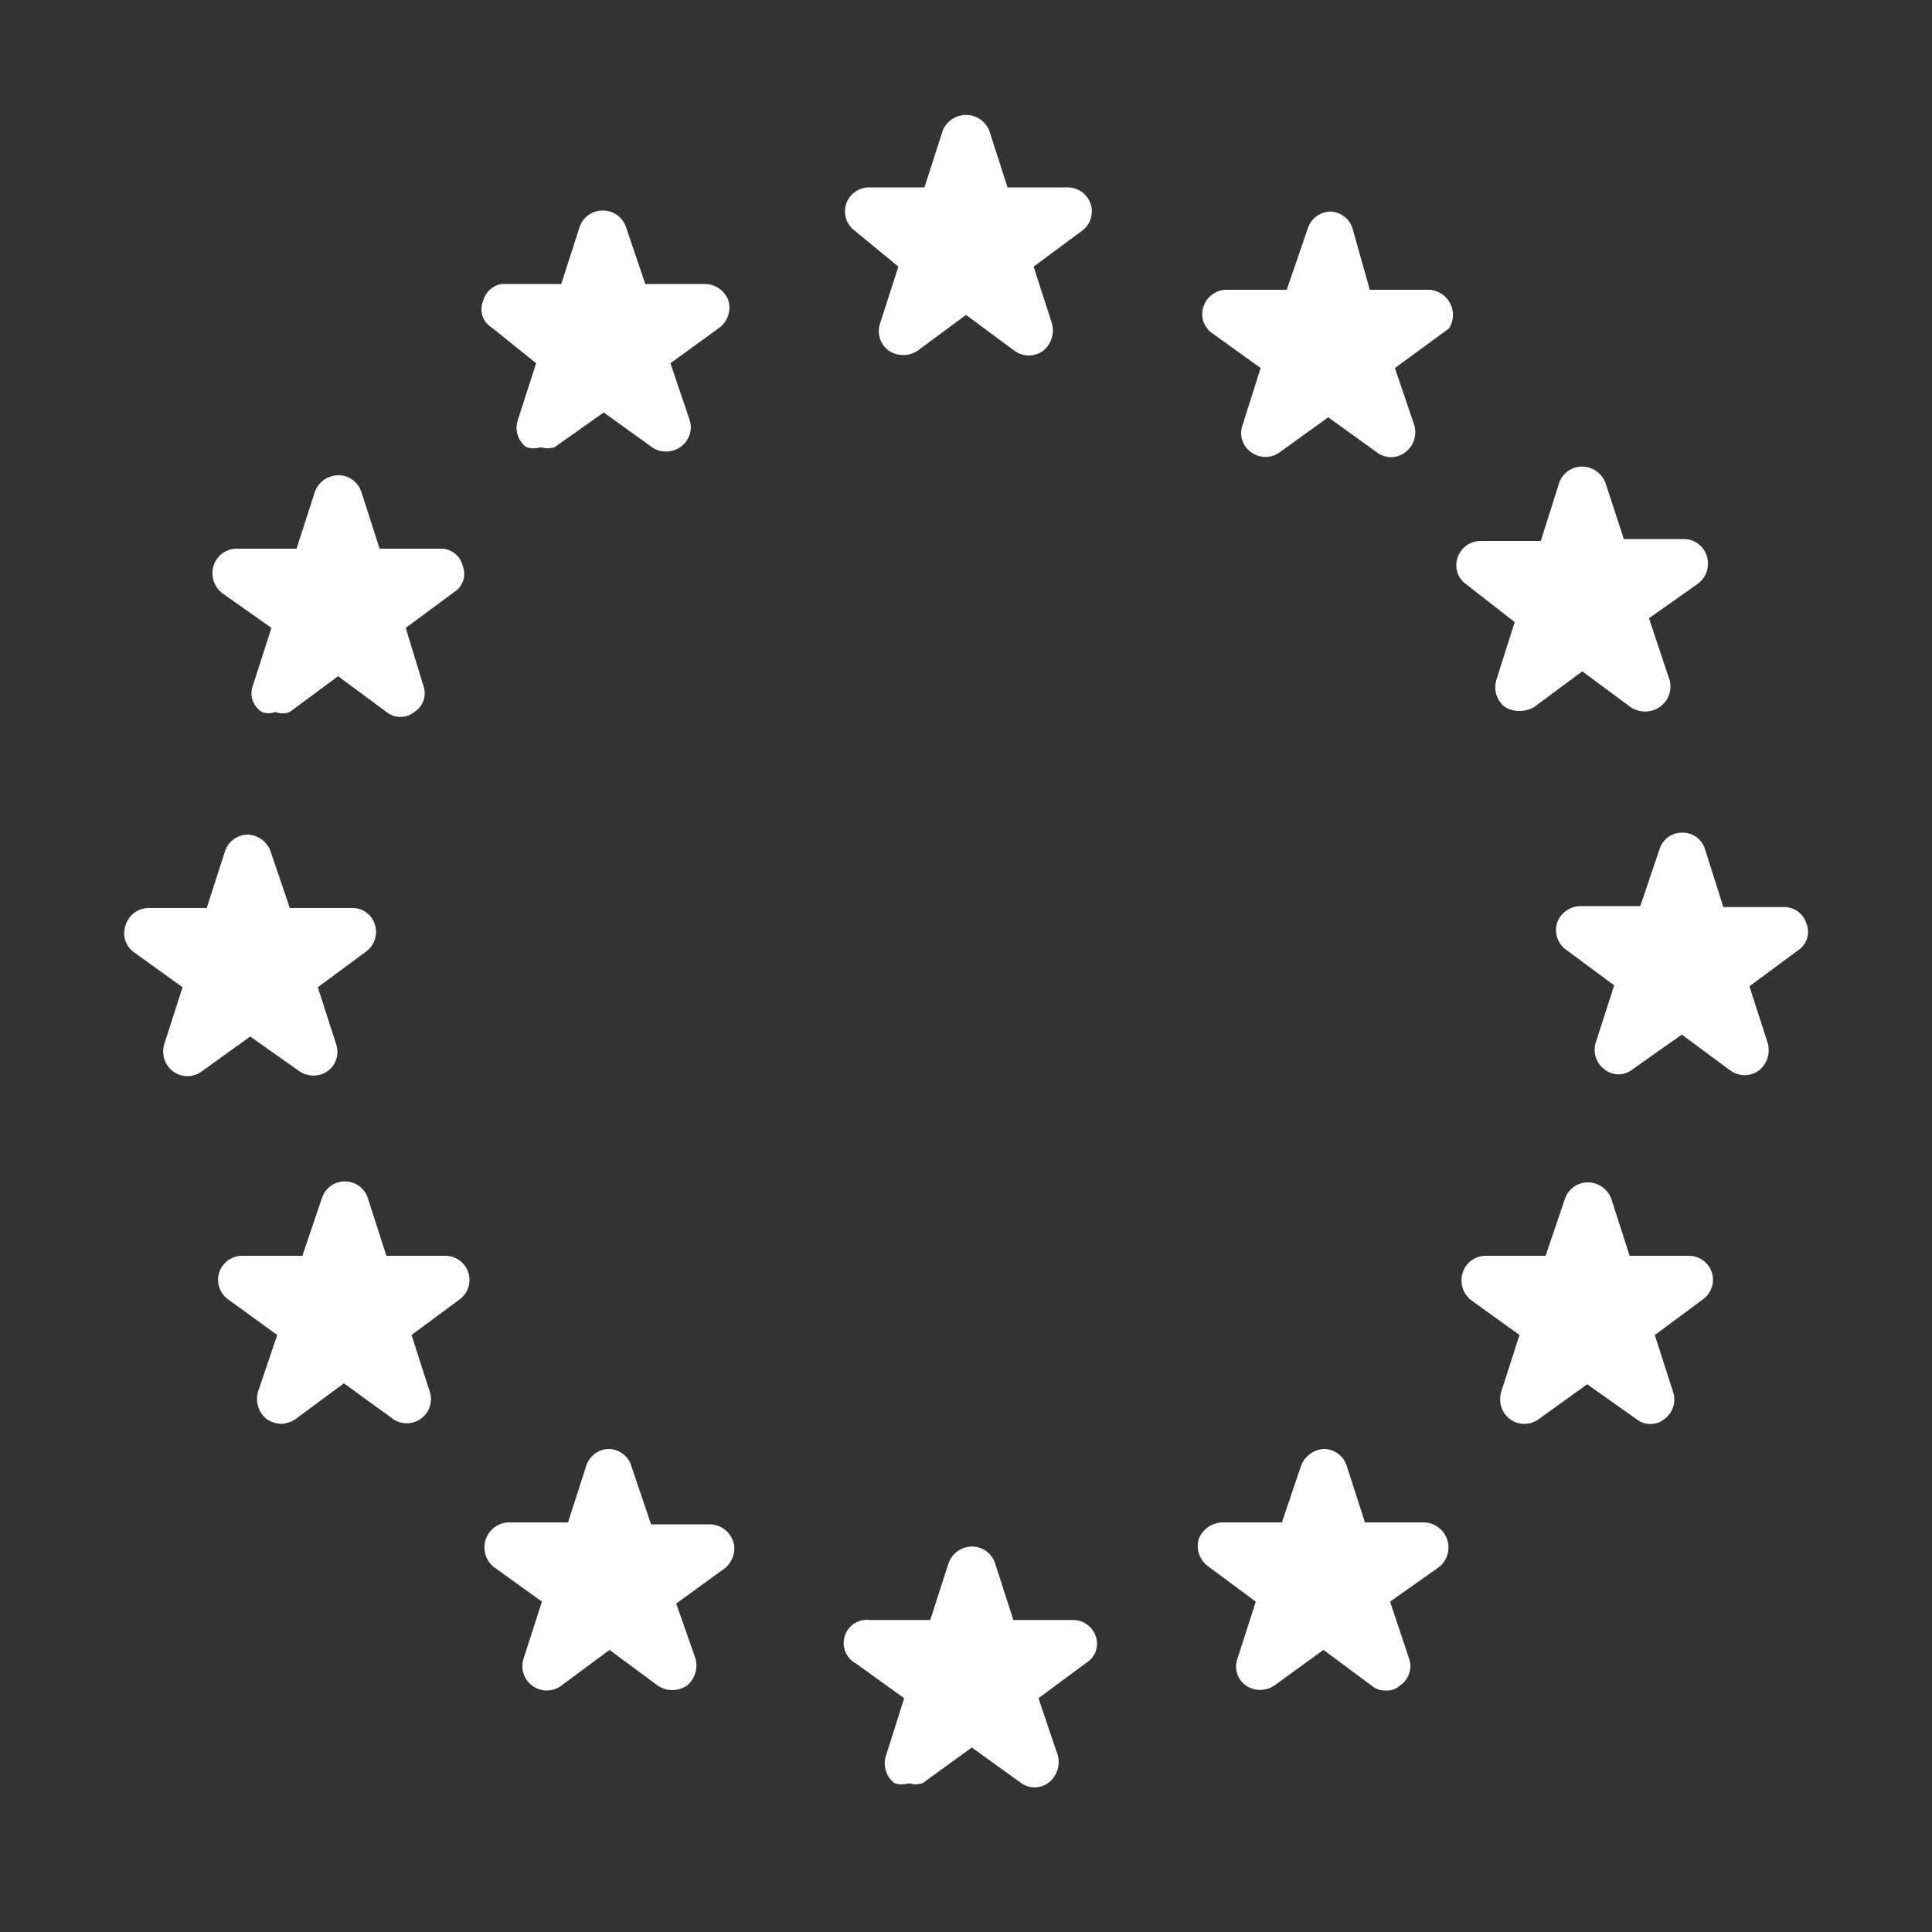
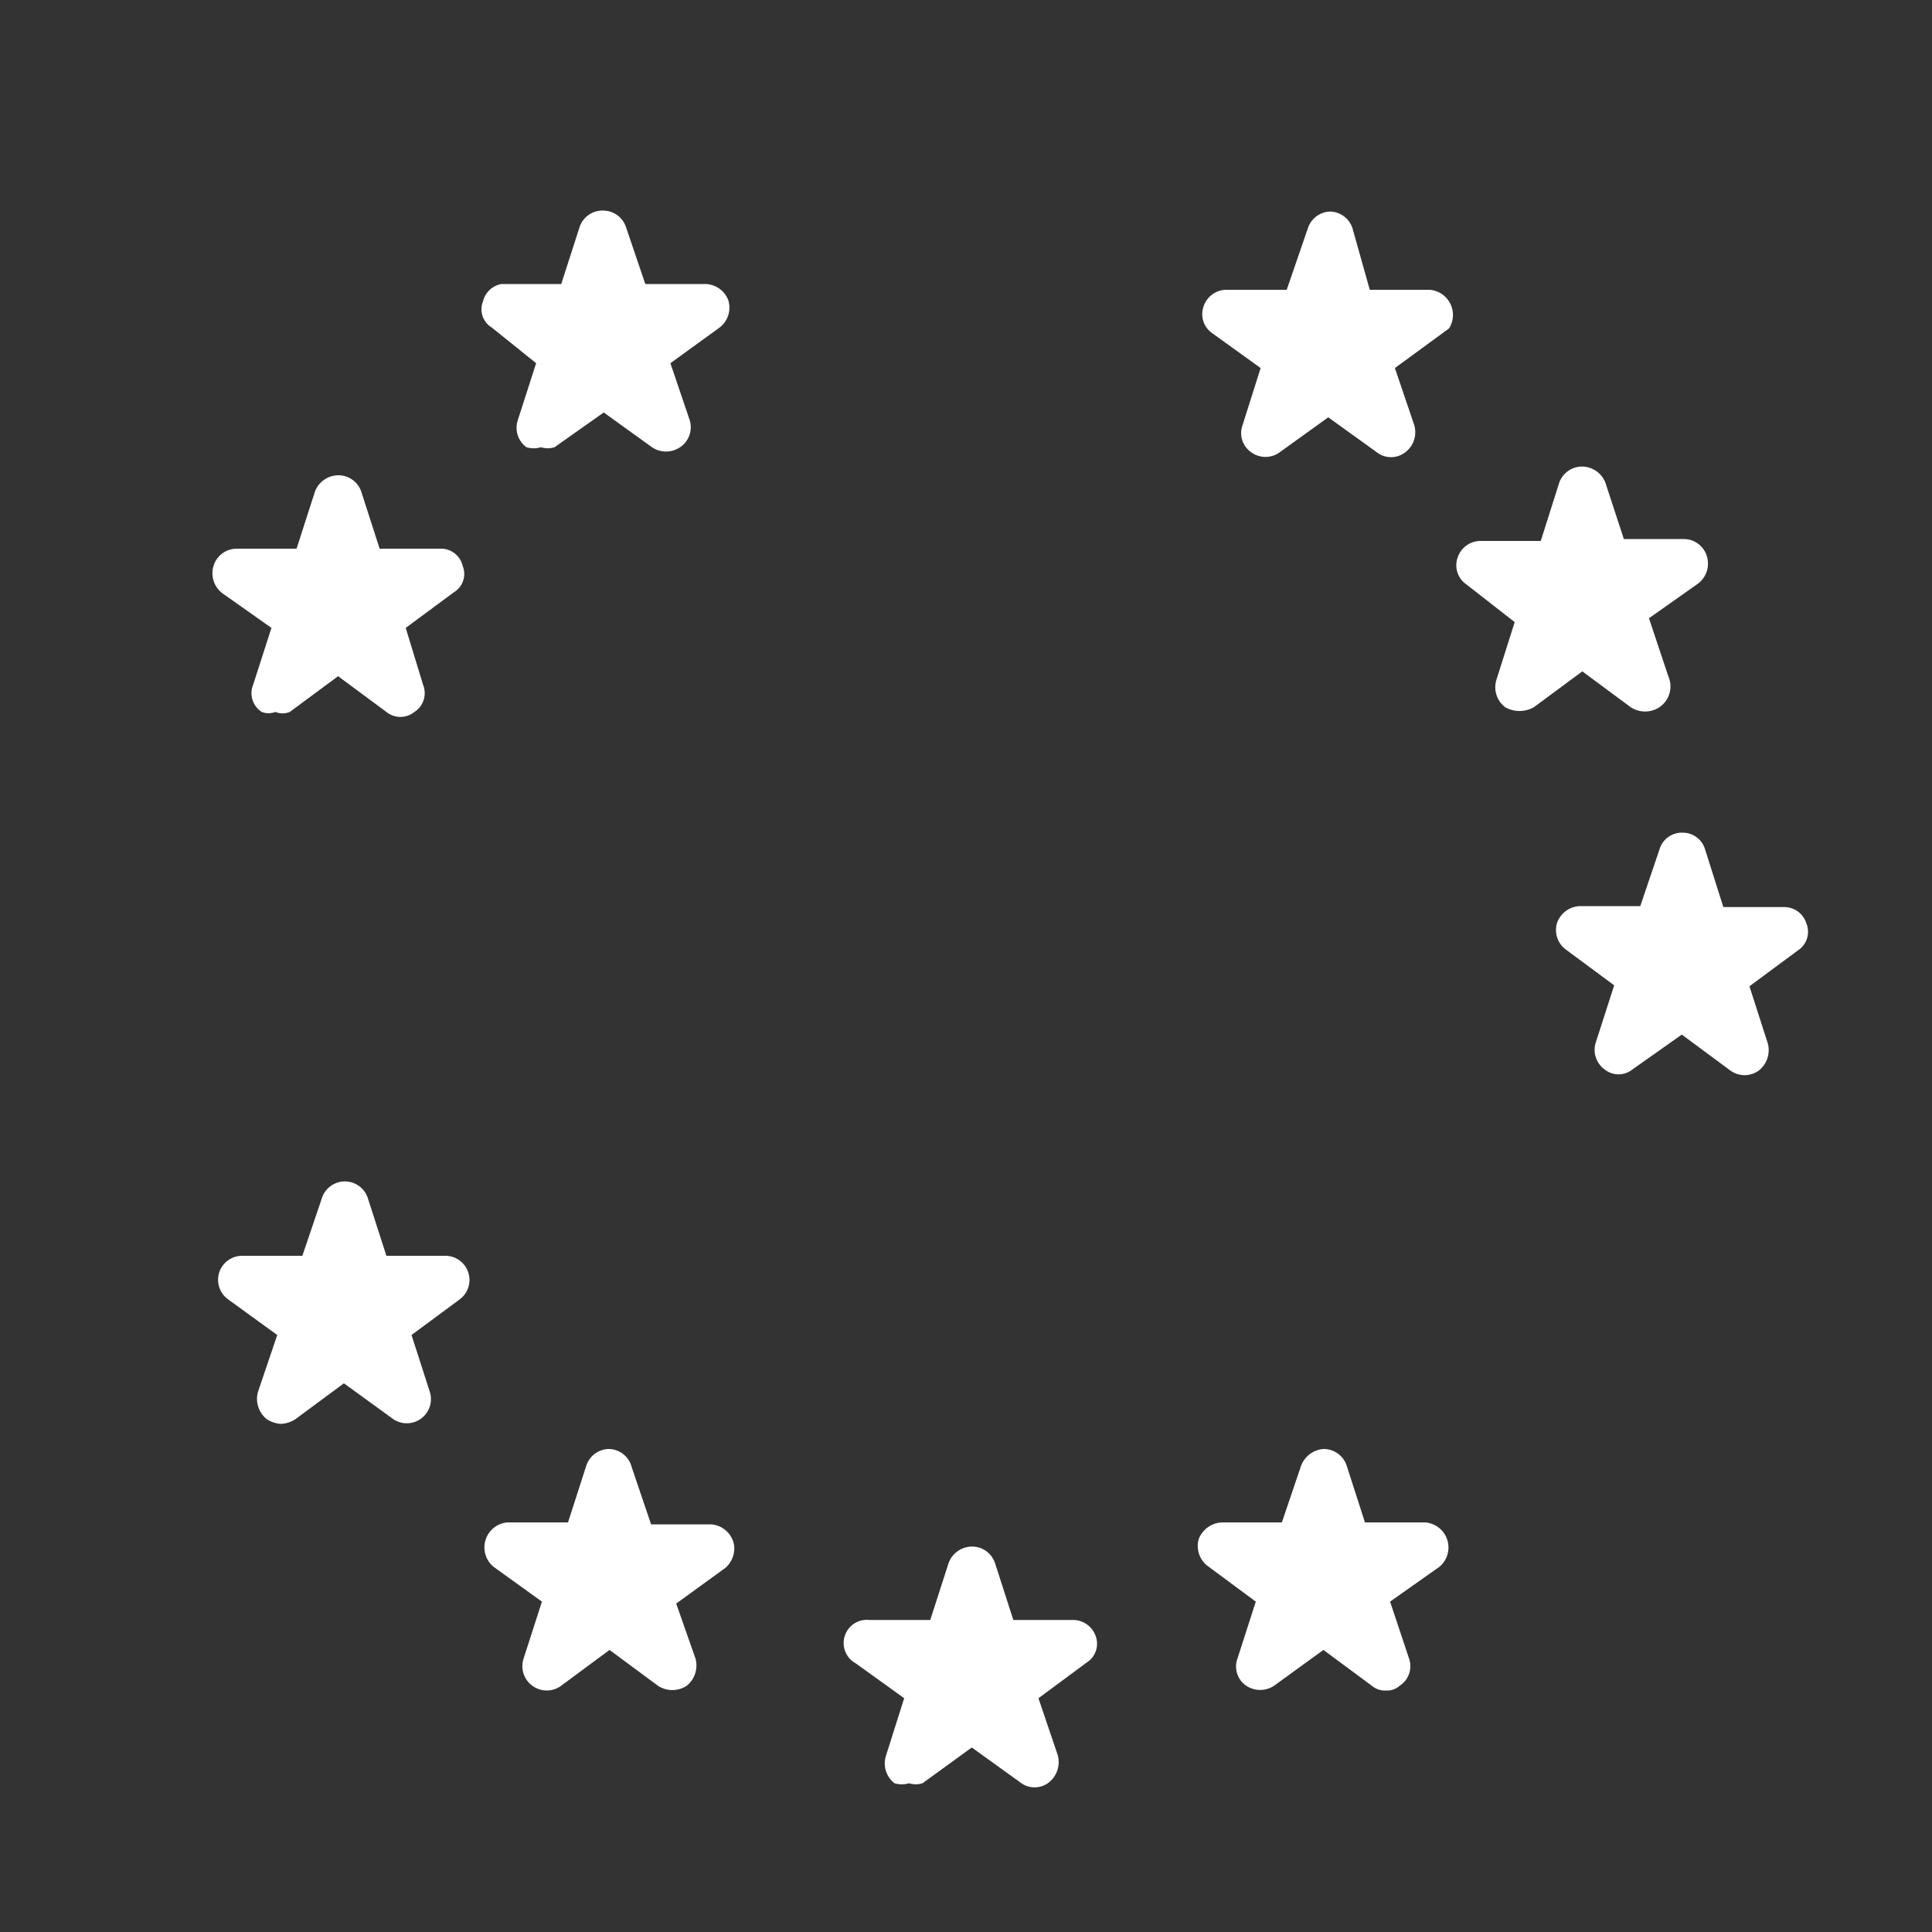
<svg xmlns="http://www.w3.org/2000/svg" id="eu" viewBox="0 0 20 20">
  <rect x="0" y="0" width="20" height="20" fill="#333333" stroke="none" />
  <defs>
    <style>.cls-1{fill:#fff;}</style>
  </defs>
  <title>icons vect</title>
-   <path class="cls-1" d="M9.3,2.76l-.19.59a.25.25,0,0,0,.09.28.27.27,0,0,0,.3,0l.5-.37.5.37a.25.25,0,0,0,.3,0,.27.27,0,0,0,.09-.28l-.19-.59.5-.37a.25.25,0,0,0,.09-.28.25.25,0,0,0-.24-.17h-.62l-.19-.59a.26.26,0,0,0-.48,0l-.19.59H9a.25.25,0,0,0-.24.17.25.25,0,0,0,.09.28Z" />
  <path class="cls-1" d="M5.55,3.76l-.19.59a.25.25,0,0,0,.09.28.27.27,0,0,0,.15,0,.24.24,0,0,0,.14,0l.51-.36.5.36a.26.26,0,0,0,.29,0,.25.25,0,0,0,.1-.28l-.2-.59.51-.37a.26.26,0,0,0,.09-.28.26.26,0,0,0-.24-.17H6.68l-.2-.59a.25.25,0,0,0-.23-.17h0A.25.25,0,0,0,6,2.35l-.19.59H5.19A.24.24,0,0,0,5,3.12a.22.22,0,0,0,.09.27Z" />
  <path class="cls-1" d="M2.81,6.5l-.19.59a.23.23,0,0,0,.09.28.19.19,0,0,0,.14,0,.2.2,0,0,0,.15,0L3.5,7,4,7.37a.23.23,0,0,0,.29,0,.23.23,0,0,0,.09-.28L4.2,6.5l.5-.37a.22.22,0,0,0,.09-.27.23.23,0,0,0-.23-.18H3.93l-.19-.59a.25.25,0,0,0-.24-.17.26.26,0,0,0-.24.17l-.19.59H2.45a.25.25,0,0,0-.24.18.26.26,0,0,0,.09.28Z" />
  <path class="cls-1" d="M14.8,3h-.62L14,2.36a.25.25,0,0,0-.23-.17h0a.25.25,0,0,0-.23.17L13.32,3h-.63a.25.25,0,0,0-.23.17.24.24,0,0,0,.09.28l.5.36-.19.6a.24.24,0,0,0,.09.27.25.25,0,0,0,.3,0l.5-.36.5.36a.24.24,0,0,0,.3,0,.26.26,0,0,0,.09-.28l-.2-.59L15,3.4A.26.26,0,0,0,15,3.12.26.26,0,0,0,14.8,3Z" />
  <path class="cls-1" d="M15.68,6.44l-.19.6a.26.26,0,0,0,.09.28.3.3,0,0,0,.3,0l.5-.37.5.37a.27.27,0,0,0,.3,0A.26.26,0,0,0,17.27,7l-.2-.6.51-.36a.26.26,0,0,0,.09-.28.25.25,0,0,0-.24-.18h-.62L16.62,5a.26.26,0,0,0-.24-.17.25.25,0,0,0-.24.17l-.19.6h-.62a.25.25,0,0,0-.24.17.24.24,0,0,0,.09.28Z" />
  <path class="cls-1" d="M18.7,9.56a.24.24,0,0,0-.23-.17h-.63l-.19-.6a.24.24,0,0,0-.23-.17.24.24,0,0,0-.24.17l-.2.59h-.62a.26.26,0,0,0-.24.17.25.25,0,0,0,.09.28l.5.37-.19.59a.25.25,0,0,0,.09.28.23.23,0,0,0,.29,0l.51-.36.5.37a.25.25,0,0,0,.3,0,.27.27,0,0,0,.09-.28l-.19-.59.5-.37A.23.23,0,0,0,18.7,9.56Z" />
-   <path class="cls-1" d="M17.49,13h-.62l-.19-.59a.26.26,0,0,0-.24-.17.25.25,0,0,0-.24.17L16,13h-.62a.25.25,0,0,0-.24.18.26.26,0,0,0,.09.28l.5.36-.19.59a.26.26,0,0,0,.09.28.25.25,0,0,0,.3,0l.5-.36.51.36a.23.23,0,0,0,.29,0,.25.25,0,0,0,.09-.28l-.19-.59.5-.37a.25.25,0,0,0,.09-.28A.25.25,0,0,0,17.49,13Z" />
  <path class="cls-1" d="M11.12,16.77h-.63l-.19-.59a.25.25,0,0,0-.24-.17h0a.26.26,0,0,0-.24.17l-.19.59H9a.24.24,0,0,0-.14.45l.5.36-.19.6a.26.26,0,0,0,.09.28.26.26,0,0,0,.15,0,.23.23,0,0,0,.14,0l.51-.37.5.36a.24.24,0,0,0,.3,0,.27.27,0,0,0,.09-.28l-.2-.59.5-.37a.23.23,0,0,0,.09-.28A.25.25,0,0,0,11.12,16.77Z" />
  <path class="cls-1" d="M7.36,15.78H6.74l-.2-.59A.25.25,0,0,0,6.31,15a.25.25,0,0,0-.24.17l-.19.59H5.25a.26.26,0,0,0-.14.46l.5.36-.19.59a.25.25,0,0,0,.09.28.25.25,0,0,0,.3,0l.5-.37.5.37a.27.27,0,0,0,.3,0,.27.27,0,0,0,.09-.28L7,16.6l.51-.37A.27.27,0,0,0,7.6,16,.26.26,0,0,0,7.36,15.78Z" />
  <path class="cls-1" d="M14.75,15.76h-.62l-.19-.59A.25.25,0,0,0,13.7,15a.27.27,0,0,0-.23.17l-.2.59h-.62a.27.27,0,0,0-.24.17.26.26,0,0,0,.09.28l.5.37-.19.59a.24.24,0,0,0,.09.28.26.26,0,0,0,.29,0l.51-.37.5.37a.21.21,0,0,0,.15.05.19.19,0,0,0,.14-.05.24.24,0,0,0,.1-.27l-.2-.6.51-.36a.26.26,0,0,0-.15-.46Z" />
-   <path class="cls-1" d="M3.1,11.09a.26.26,0,0,0,.29,0,.25.25,0,0,0,.09-.28l-.19-.59.5-.37a.25.25,0,0,0,.09-.28.24.24,0,0,0-.24-.17H3l-.2-.59a.26.26,0,0,0-.24-.17.25.25,0,0,0-.23.17l-.19.59H1.53a.25.25,0,0,0-.23.18.24.24,0,0,0,.09.28l.5.36-.19.59a.26.26,0,0,0,.09.28.25.25,0,0,0,.3,0l.5-.36Z" />
  <path class="cls-1" d="M4.61,13H4l-.19-.59a.25.25,0,0,0-.48,0L3.13,13H2.51a.25.25,0,0,0-.24.17.25.25,0,0,0,.09.28l.51.37-.2.59a.27.27,0,0,0,.09.28.3.3,0,0,0,.15.05.3.3,0,0,0,.15-.05l.5-.37.51.37a.25.25,0,0,0,.38-.28l-.19-.59.5-.37A.25.25,0,0,0,4.61,13Z" />
</svg>